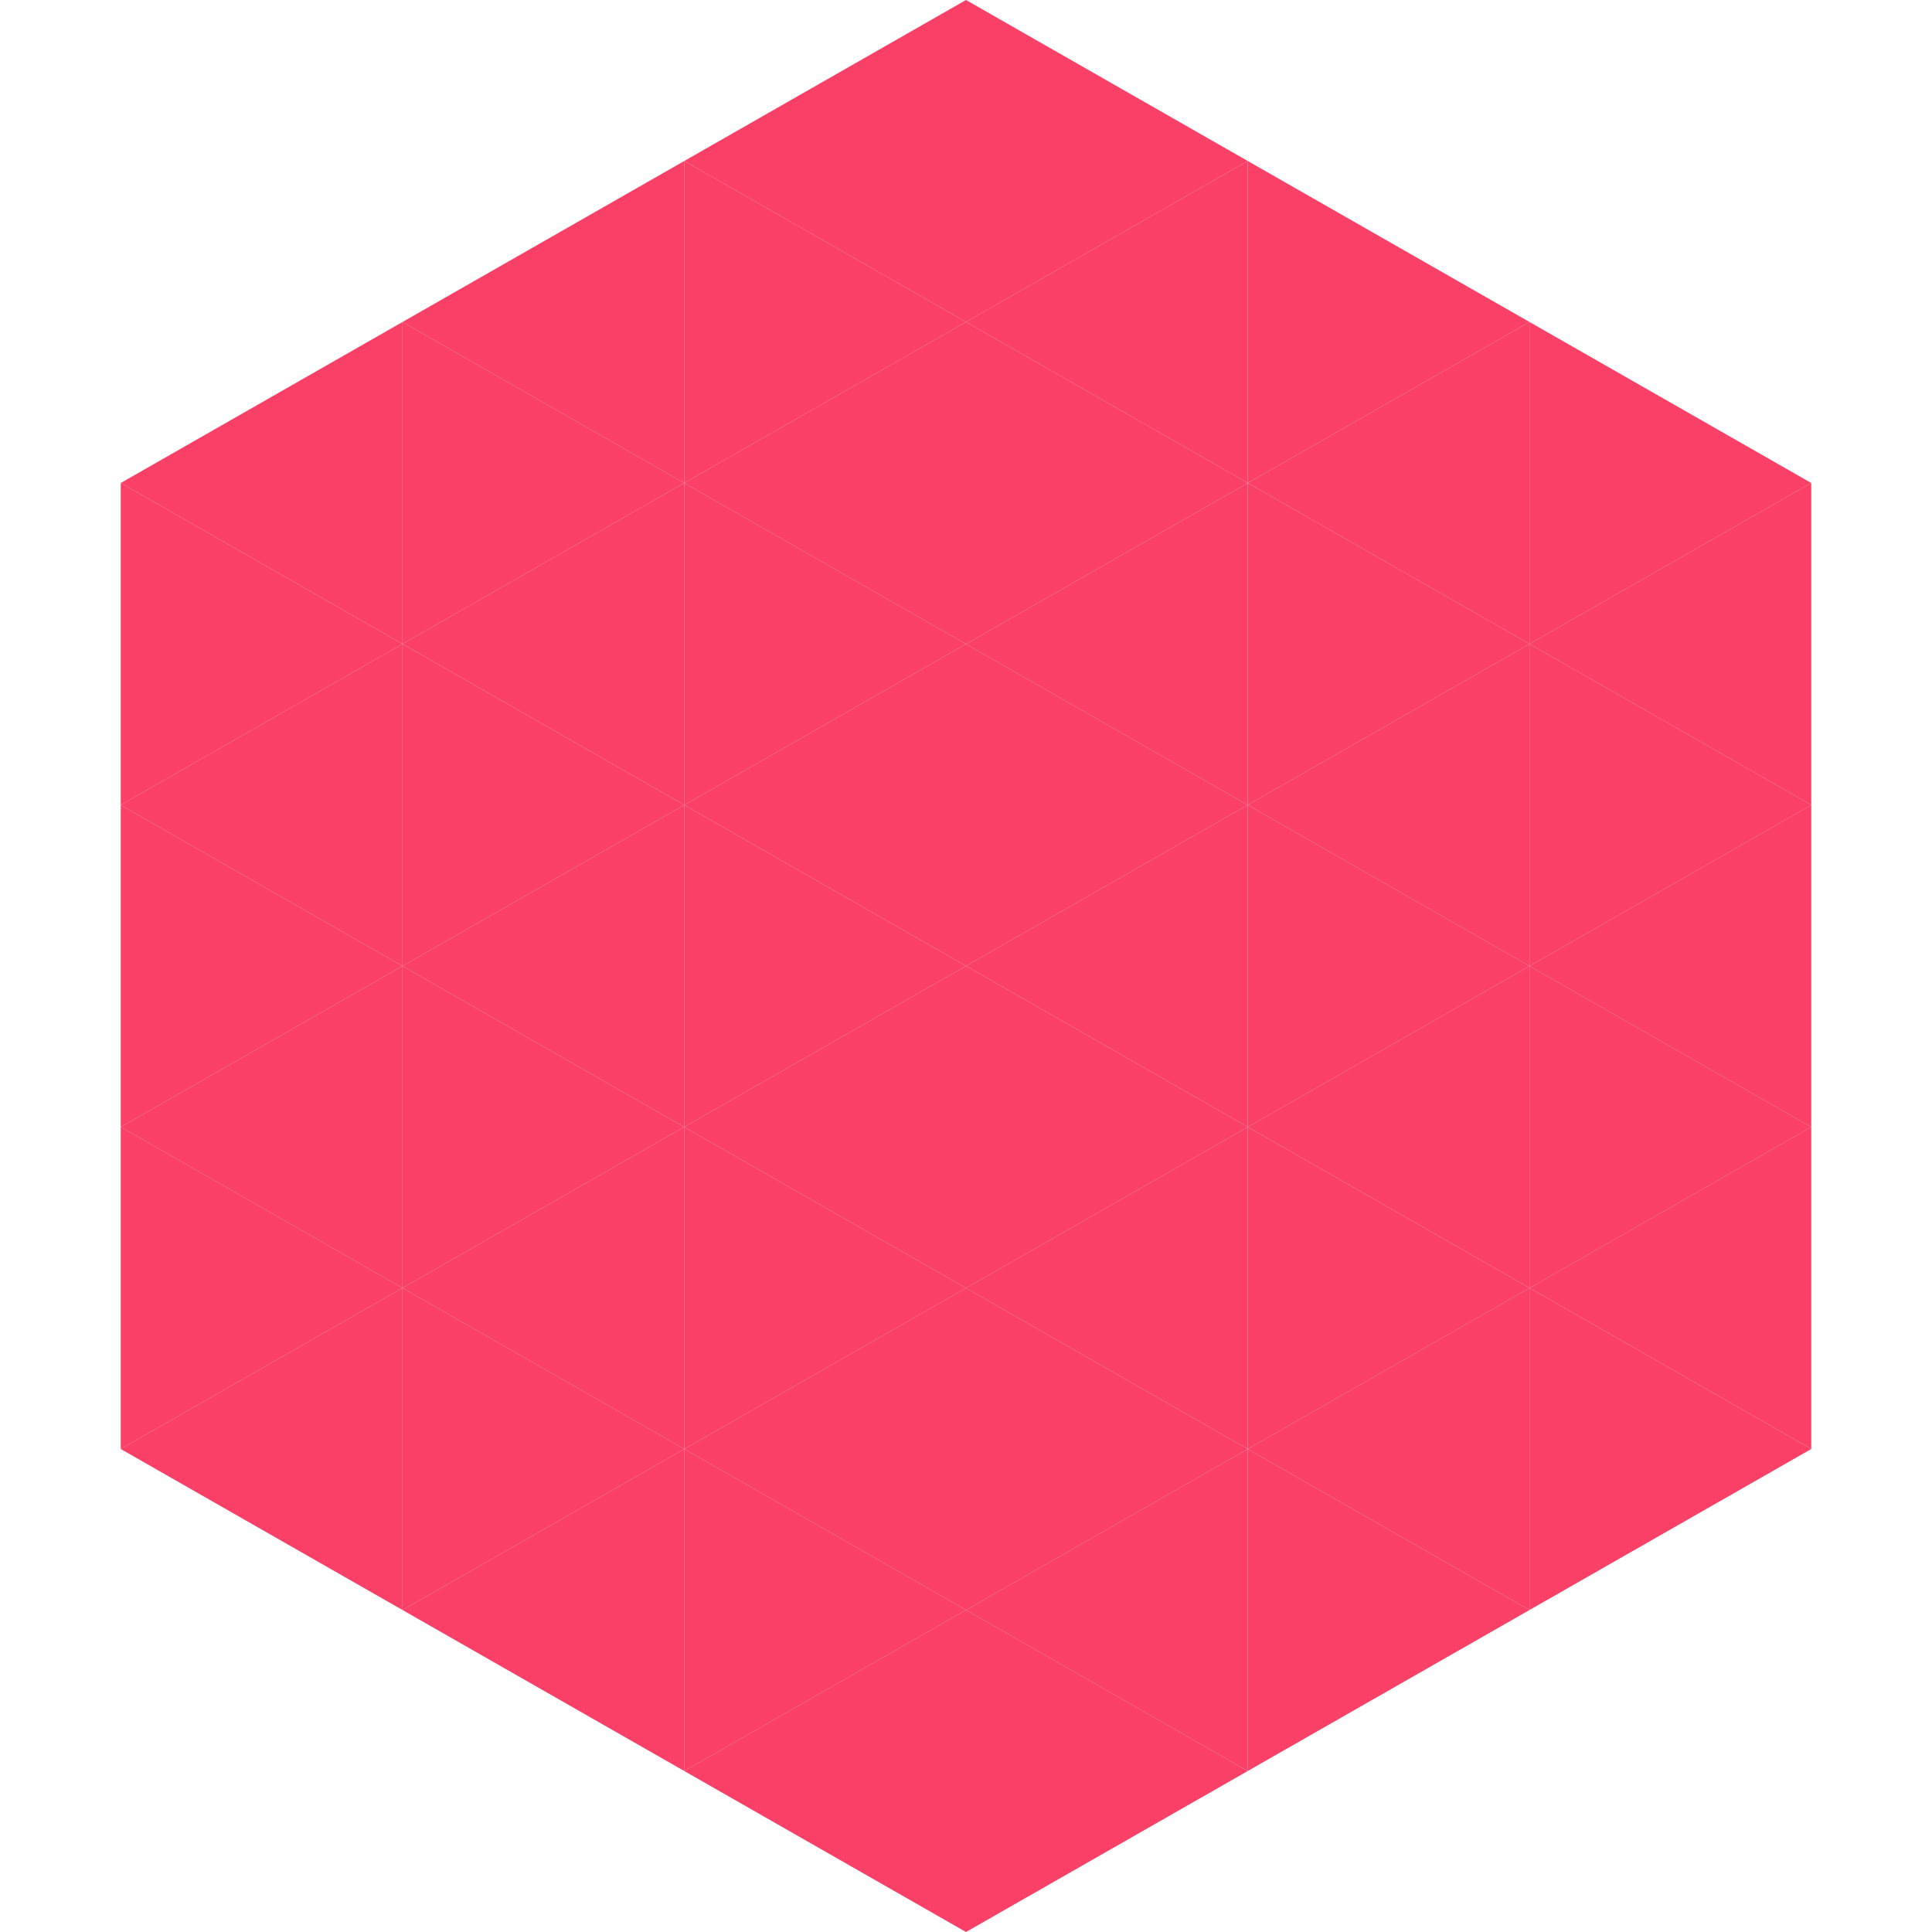
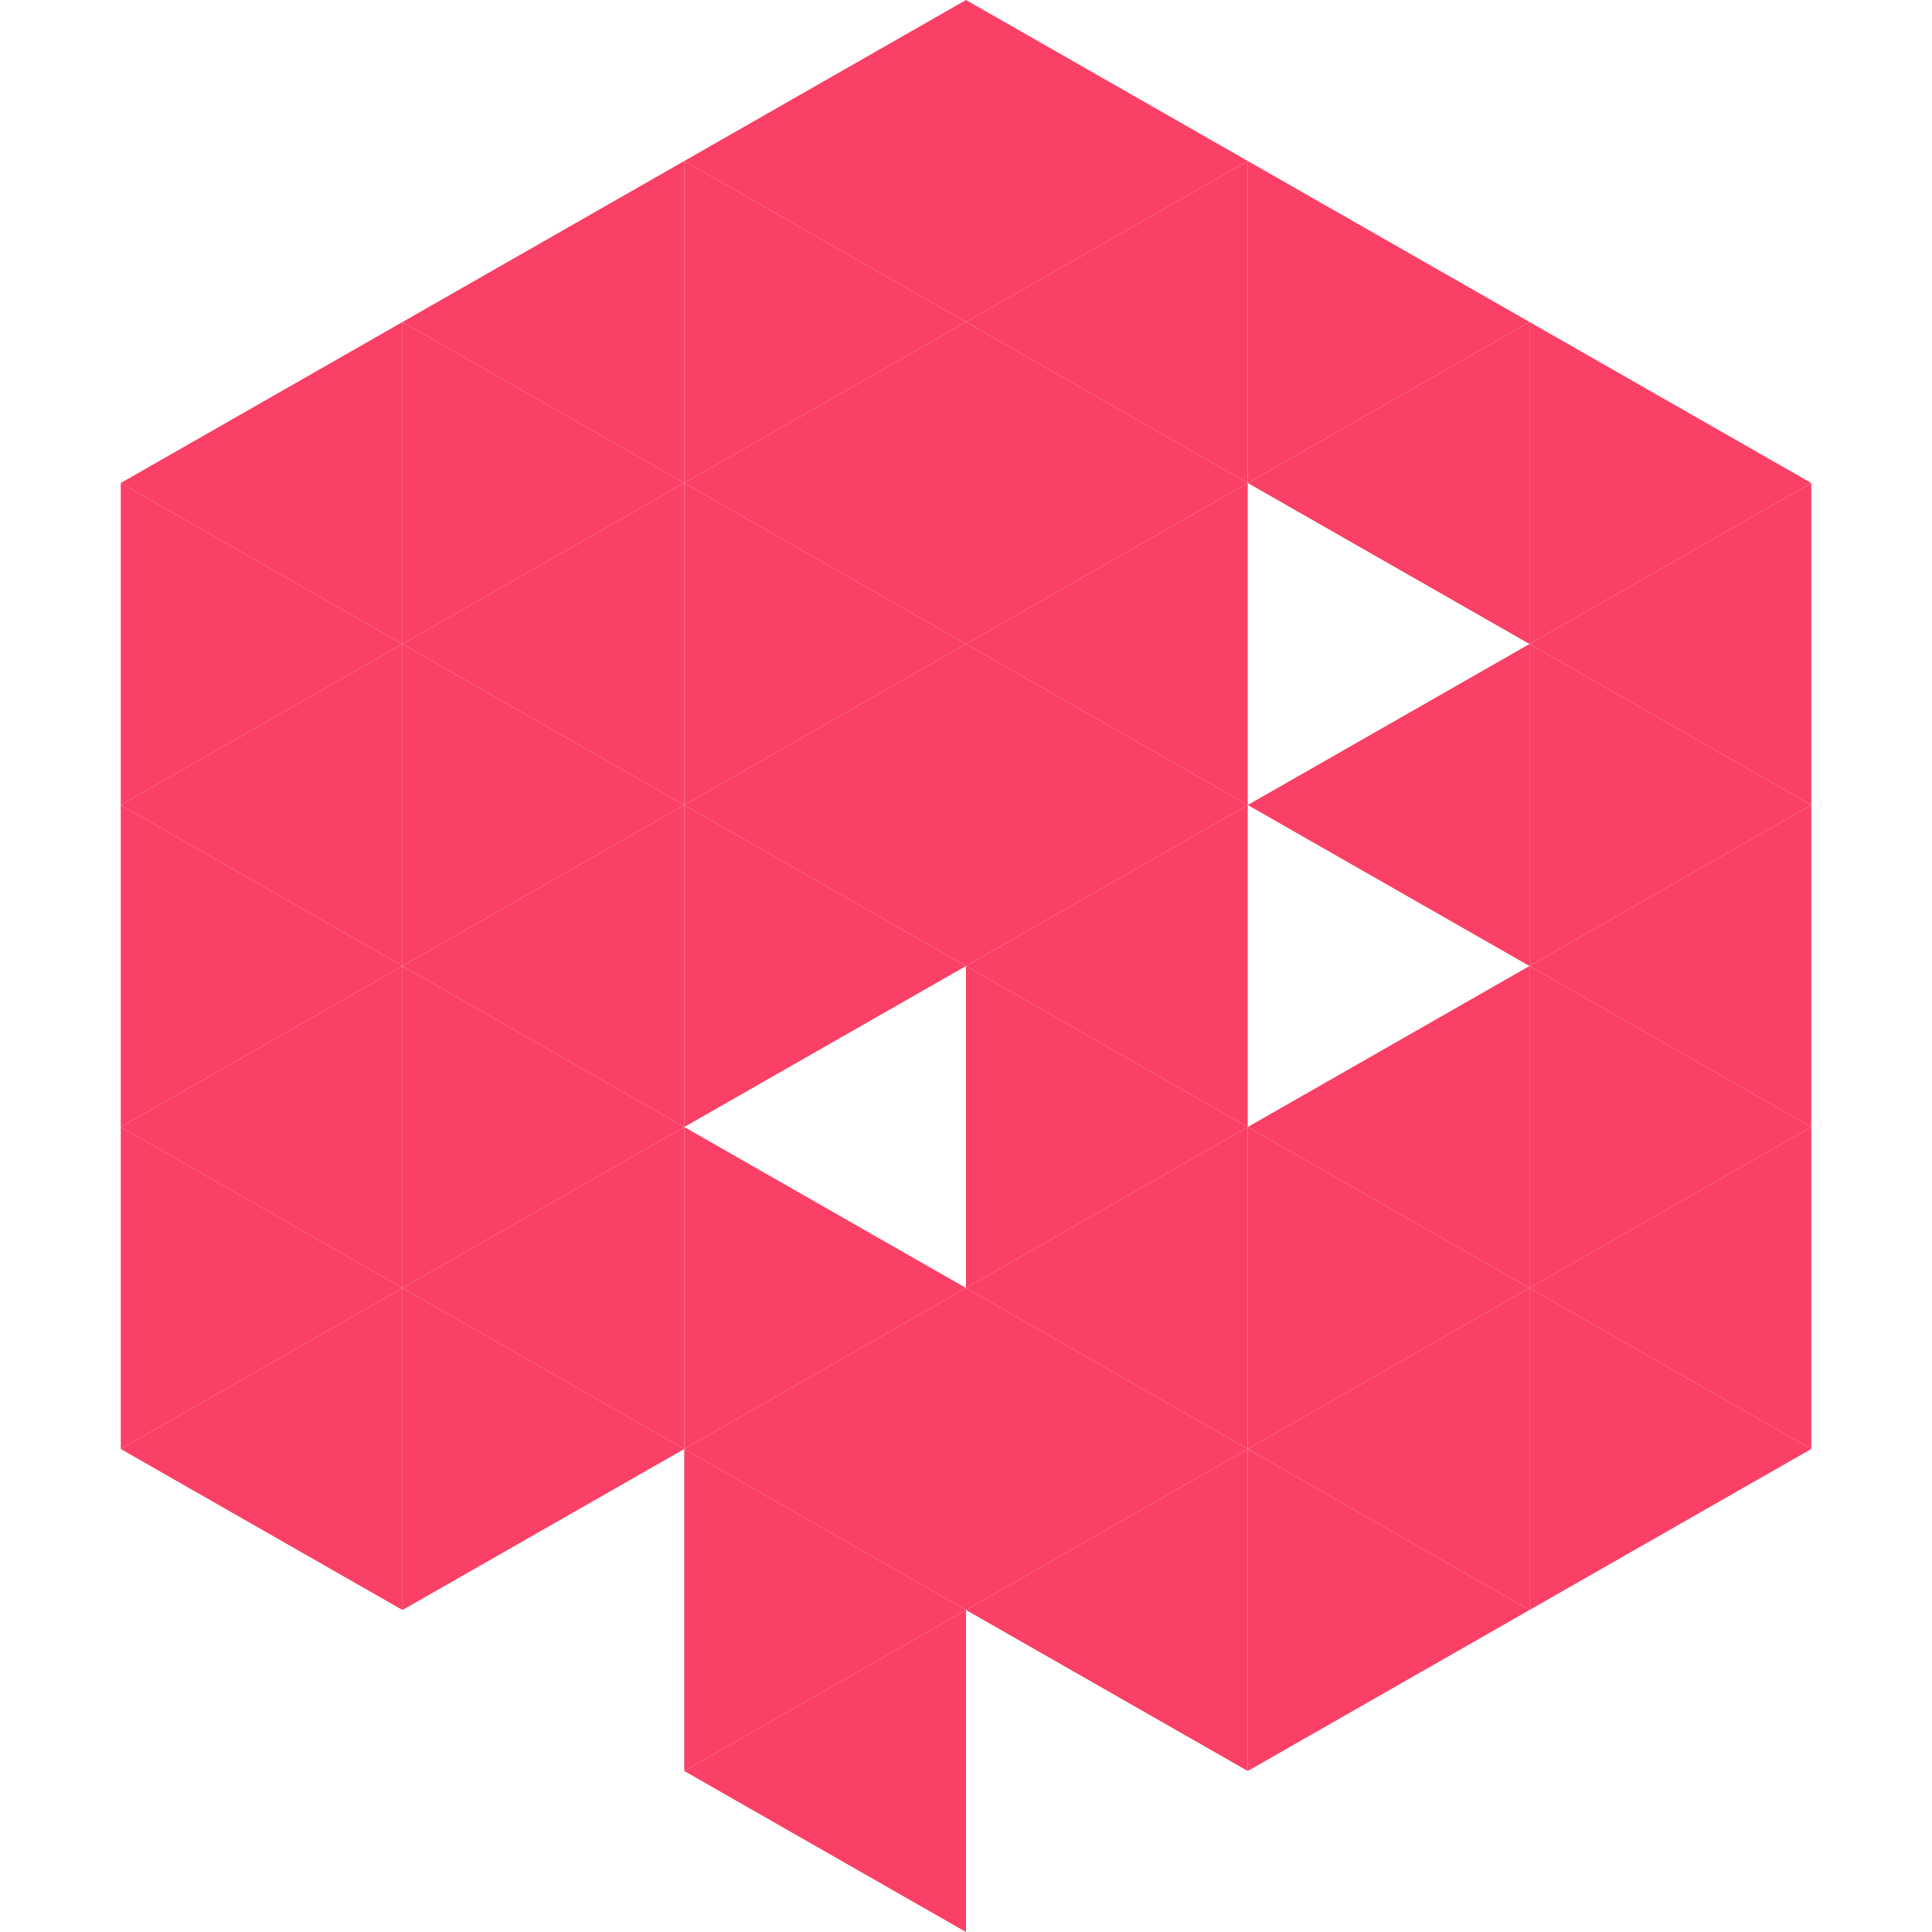
<svg xmlns="http://www.w3.org/2000/svg" width="240" height="240">
  <polygon points="50,40 15,60 50,80" style="fill:rgb(250,64,102)" />
  <polygon points="190,40 225,60 190,80" style="fill:rgb(250,64,102)" />
  <polygon points="15,60 50,80 15,100" style="fill:rgb(250,64,102)" />
  <polygon points="225,60 190,80 225,100" style="fill:rgb(250,64,102)" />
  <polygon points="50,80 15,100 50,120" style="fill:rgb(250,64,102)" />
  <polygon points="190,80 225,100 190,120" style="fill:rgb(250,64,102)" />
  <polygon points="15,100 50,120 15,140" style="fill:rgb(250,64,102)" />
  <polygon points="225,100 190,120 225,140" style="fill:rgb(250,64,102)" />
  <polygon points="50,120 15,140 50,160" style="fill:rgb(250,64,102)" />
  <polygon points="190,120 225,140 190,160" style="fill:rgb(250,64,102)" />
  <polygon points="15,140 50,160 15,180" style="fill:rgb(250,64,102)" />
  <polygon points="225,140 190,160 225,180" style="fill:rgb(250,64,102)" />
  <polygon points="50,160 15,180 50,200" style="fill:rgb(250,64,102)" />
  <polygon points="190,160 225,180 190,200" style="fill:rgb(250,64,102)" />
  <polygon points="15,180 50,200 15,220" style="fill:rgb(255,255,255); fill-opacity:0" />
  <polygon points="225,180 190,200 225,220" style="fill:rgb(255,255,255); fill-opacity:0" />
  <polygon points="50,0 85,20 50,40" style="fill:rgb(255,255,255); fill-opacity:0" />
  <polygon points="190,0 155,20 190,40" style="fill:rgb(255,255,255); fill-opacity:0" />
  <polygon points="85,20 50,40 85,60" style="fill:rgb(250,64,102)" />
  <polygon points="155,20 190,40 155,60" style="fill:rgb(250,64,102)" />
  <polygon points="50,40 85,60 50,80" style="fill:rgb(250,64,102)" />
  <polygon points="190,40 155,60 190,80" style="fill:rgb(250,64,102)" />
  <polygon points="85,60 50,80 85,100" style="fill:rgb(250,64,102)" />
-   <polygon points="155,60 190,80 155,100" style="fill:rgb(250,64,102)" />
  <polygon points="50,80 85,100 50,120" style="fill:rgb(250,64,102)" />
  <polygon points="190,80 155,100 190,120" style="fill:rgb(250,64,102)" />
  <polygon points="85,100 50,120 85,140" style="fill:rgb(250,64,102)" />
-   <polygon points="155,100 190,120 155,140" style="fill:rgb(250,64,102)" />
  <polygon points="50,120 85,140 50,160" style="fill:rgb(250,64,102)" />
  <polygon points="190,120 155,140 190,160" style="fill:rgb(250,64,102)" />
  <polygon points="85,140 50,160 85,180" style="fill:rgb(250,64,102)" />
  <polygon points="155,140 190,160 155,180" style="fill:rgb(250,64,102)" />
  <polygon points="50,160 85,180 50,200" style="fill:rgb(250,64,102)" />
  <polygon points="190,160 155,180 190,200" style="fill:rgb(250,64,102)" />
-   <polygon points="85,180 50,200 85,220" style="fill:rgb(250,64,102)" />
  <polygon points="155,180 190,200 155,220" style="fill:rgb(250,64,102)" />
  <polygon points="120,0 85,20 120,40" style="fill:rgb(250,64,102)" />
  <polygon points="120,0 155,20 120,40" style="fill:rgb(250,64,102)" />
  <polygon points="85,20 120,40 85,60" style="fill:rgb(250,64,102)" />
  <polygon points="155,20 120,40 155,60" style="fill:rgb(250,64,102)" />
  <polygon points="120,40 85,60 120,80" style="fill:rgb(250,64,102)" />
  <polygon points="120,40 155,60 120,80" style="fill:rgb(250,64,102)" />
  <polygon points="85,60 120,80 85,100" style="fill:rgb(250,64,102)" />
  <polygon points="155,60 120,80 155,100" style="fill:rgb(250,64,102)" />
  <polygon points="120,80 85,100 120,120" style="fill:rgb(250,64,102)" />
  <polygon points="120,80 155,100 120,120" style="fill:rgb(250,64,102)" />
  <polygon points="85,100 120,120 85,140" style="fill:rgb(250,64,102)" />
  <polygon points="155,100 120,120 155,140" style="fill:rgb(250,64,102)" />
-   <polygon points="120,120 85,140 120,160" style="fill:rgb(250,64,102)" />
  <polygon points="120,120 155,140 120,160" style="fill:rgb(250,64,102)" />
  <polygon points="85,140 120,160 85,180" style="fill:rgb(250,64,102)" />
  <polygon points="155,140 120,160 155,180" style="fill:rgb(250,64,102)" />
  <polygon points="120,160 85,180 120,200" style="fill:rgb(250,64,102)" />
  <polygon points="120,160 155,180 120,200" style="fill:rgb(250,64,102)" />
  <polygon points="85,180 120,200 85,220" style="fill:rgb(250,64,102)" />
  <polygon points="155,180 120,200 155,220" style="fill:rgb(250,64,102)" />
  <polygon points="120,200 85,220 120,240" style="fill:rgb(250,64,102)" />
-   <polygon points="120,200 155,220 120,240" style="fill:rgb(250,64,102)" />
  <polygon points="85,220 120,240 85,260" style="fill:rgb(255,255,255); fill-opacity:0" />
  <polygon points="155,220 120,240 155,260" style="fill:rgb(255,255,255); fill-opacity:0" />
</svg>